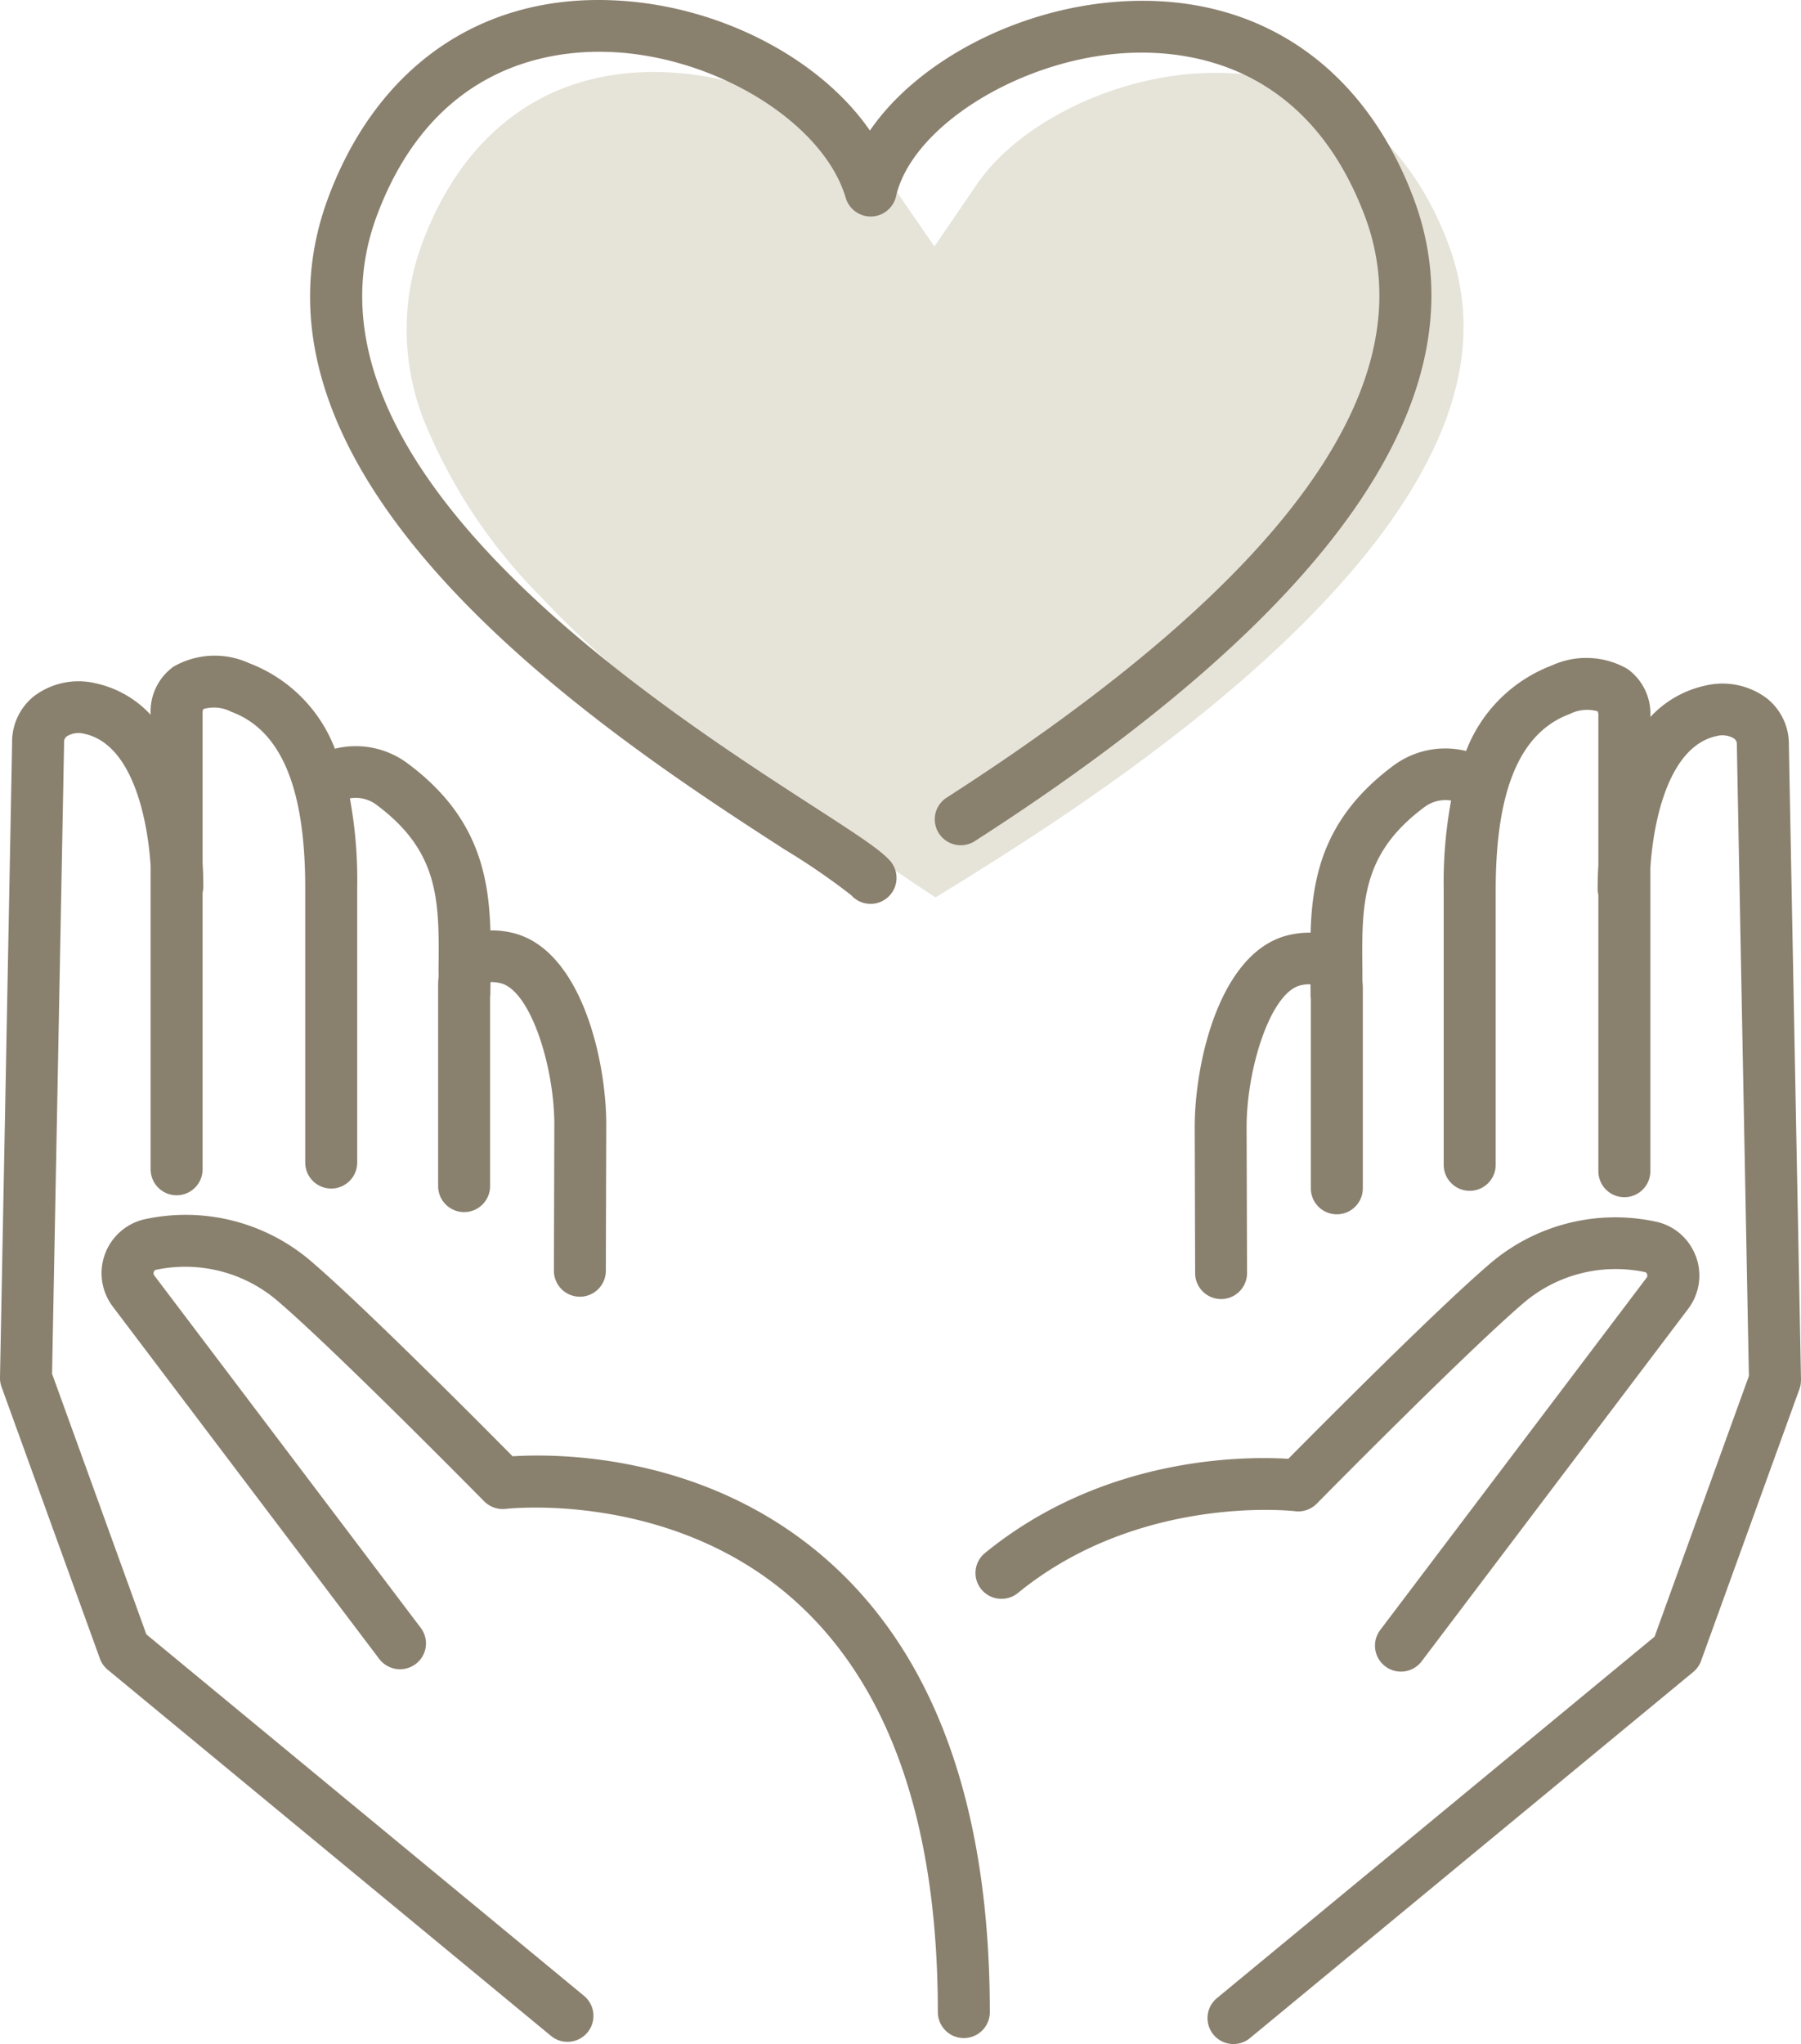
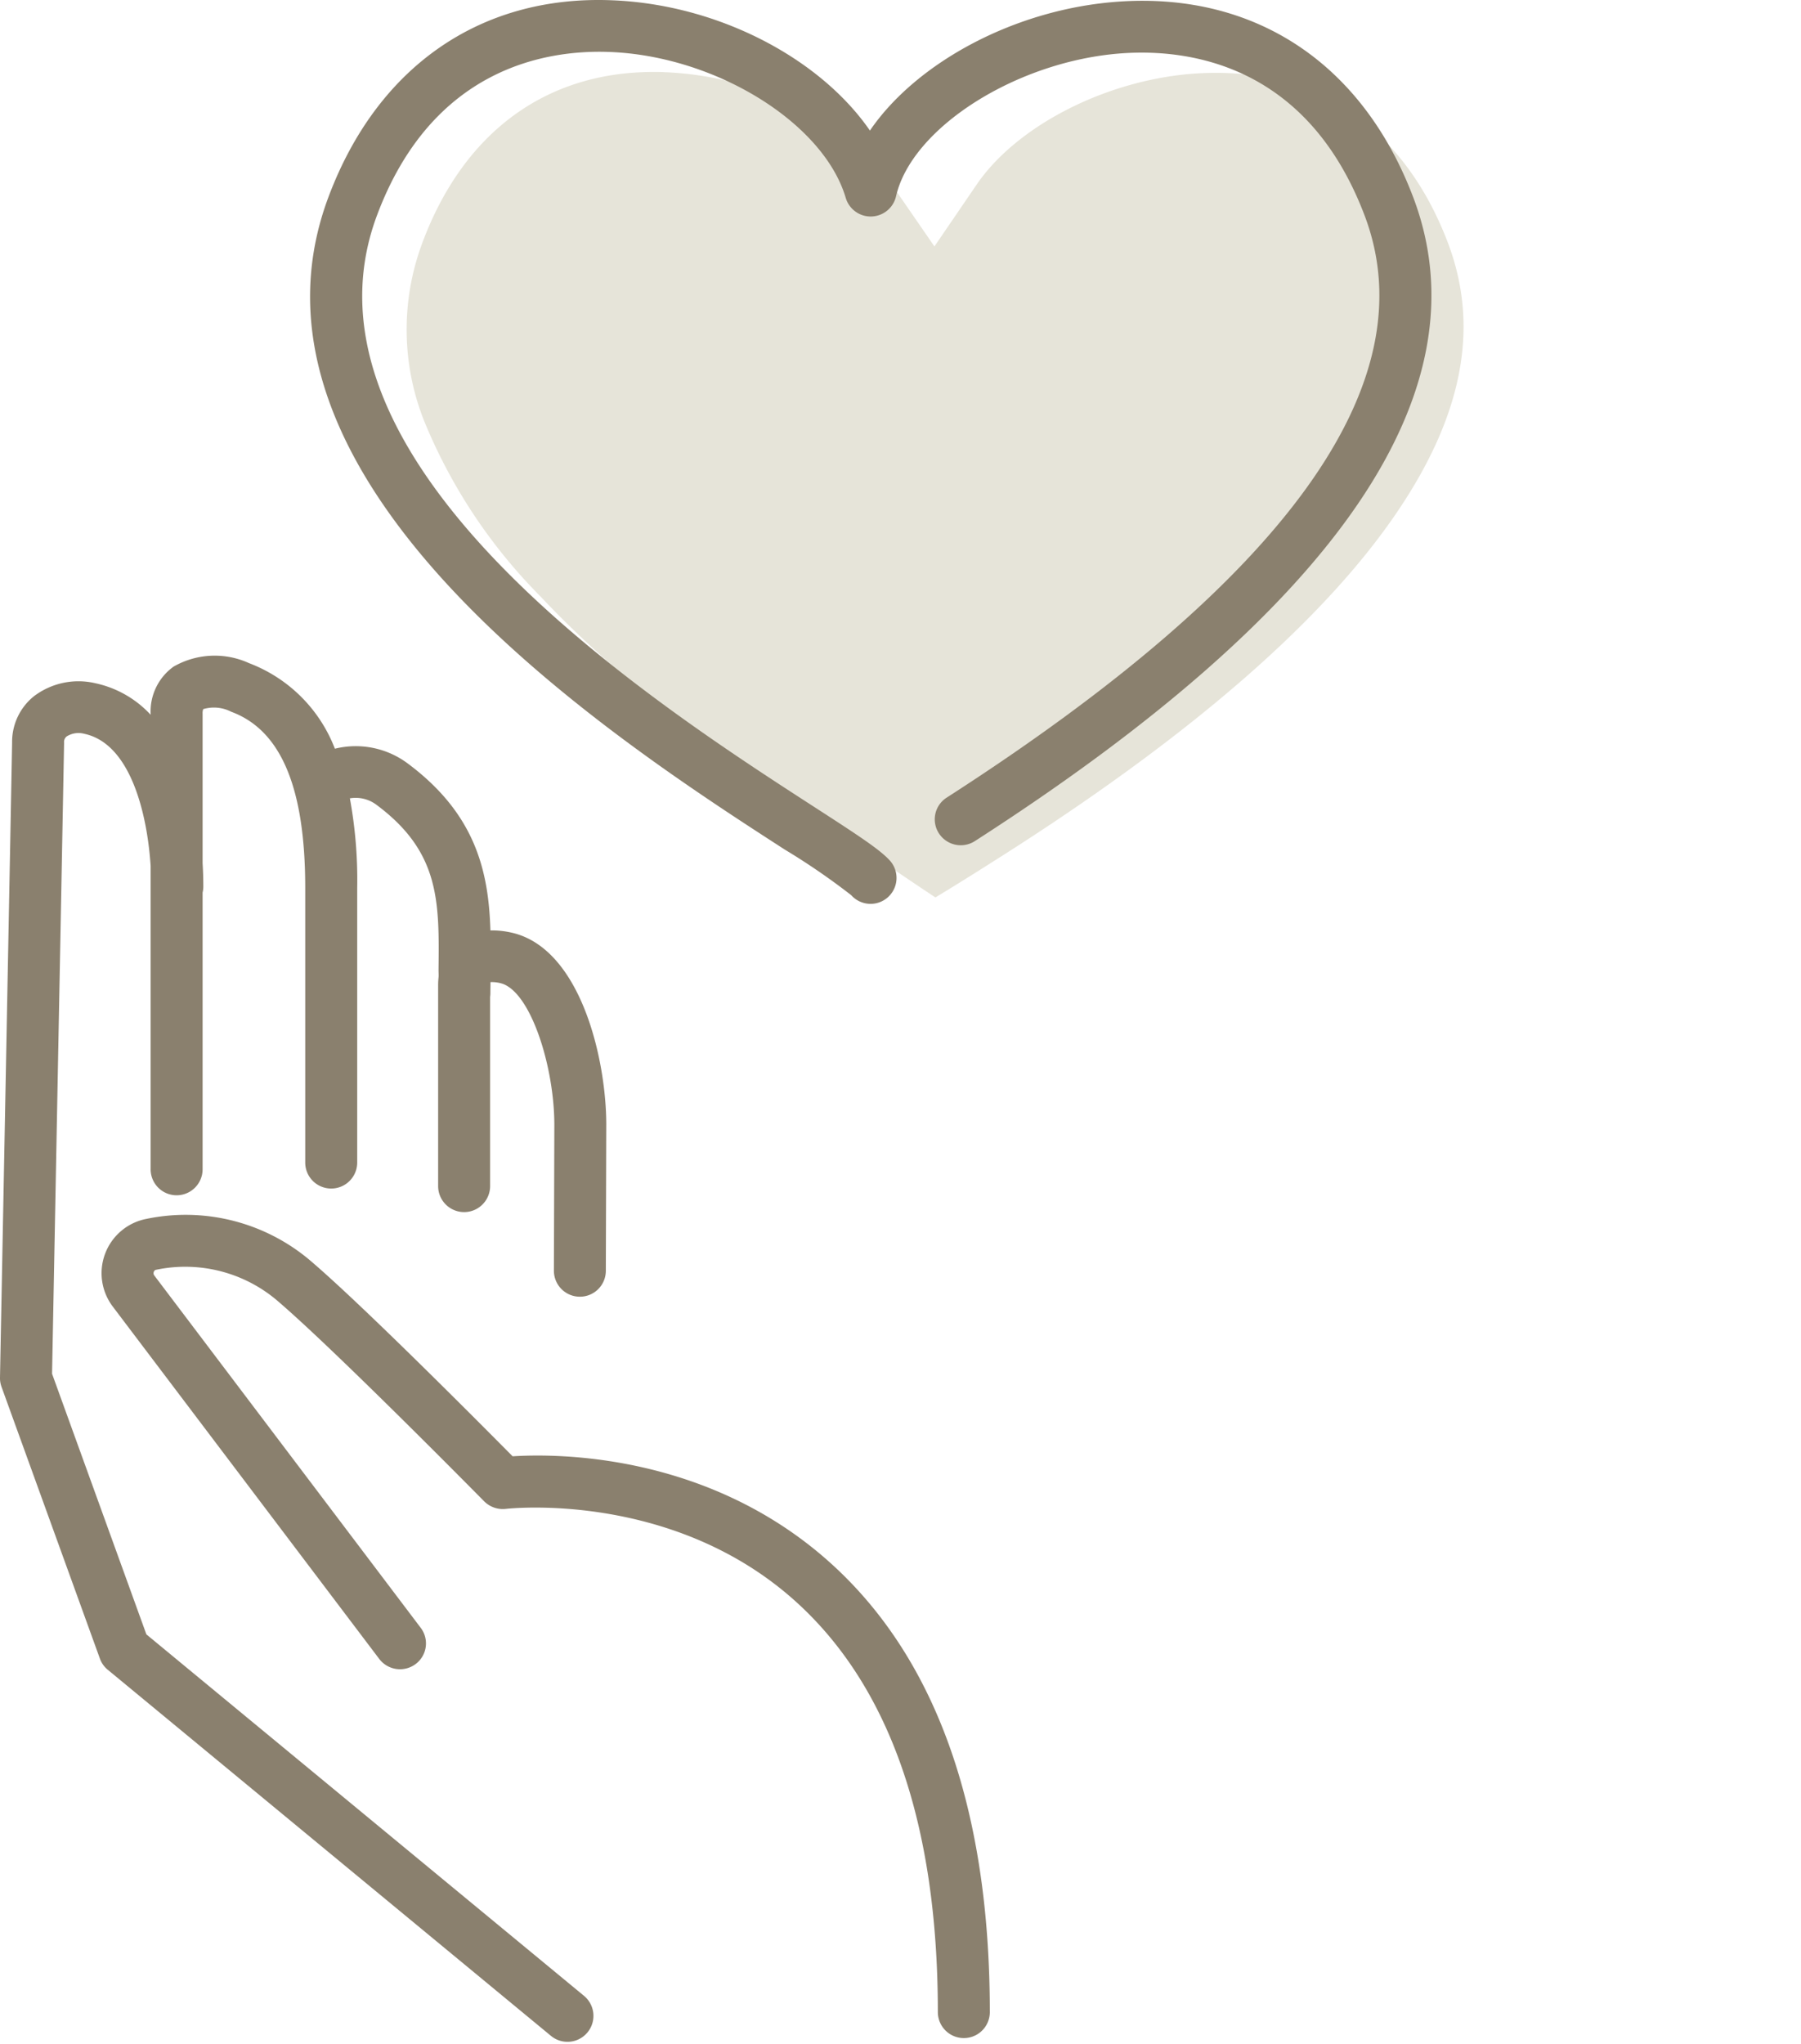
<svg xmlns="http://www.w3.org/2000/svg" width="379.03" height="429.99" viewBox="0 0 379.03 429.99">
  <g transform="translate(-12099.639 3563.001)">
    <path d="M140.154,178.763c-1.991-1.3-4.357-2.9-6.2-4.141-2.306-1.554-4.685-3.163-6.689-4.459-17.925-11.581-47.925-30.962-70.186-54.674A113.069,113.069,0,0,1,32.682,78.83a52,52,0,0,1-.5-37.746C40.823,17.9,58.1,5.131,80.82,5.131c.761,0,1.538,0,2.309.045a68.013,68.013,0,0,1,28.264,7.383,53.3,53.3,0,0,1,19.623,16.317l8.94,12.957,8.877-13c8.526-12.479,27.433-22.091,45.979-23.369,1.481-.1,2.965-.153,4.408-.153,22.712,0,40.042,12.7,48.8,35.752,6.714,17.687,3.185,36.281-10.829,56.85-15.078,22.142-42.093,45.823-80.3,70.389-5.762,3.707-12.463,7.912-16.734,10.472" transform="translate(12156.337 -3552.992)" fill="#e6e4d9" />
-     <path d="M212.44,198.762a5.33,5.33,0,0,1-.319,1.949l-20.7,57.168a5.415,5.415,0,0,1-1.656,2.344l-93.268,77a5.455,5.455,0,1,1-6.979-8.387l92.121-76.052,19.849-54.824c-.465-24.305-2.532-131.826-2.532-132.743a1.491,1.491,0,0,0-.541-1.325,4.711,4.711,0,0,0-3.72-.554c-9.73,2.064-13.224,16.827-13.947,27.735v63.8a5.47,5.47,0,1,1-10.941,0V96.745a5.6,5.6,0,0,1-.15-1.252c0-1.65.048-3.325.15-5v-31.4a2.058,2.058,0,0,0-.147-.956,8.042,8.042,0,0,0-5.848.554C153.3,62.56,148.2,74.682,148.2,95.751v57.78a5.47,5.47,0,1,1-10.941,0V95.748A94.556,94.556,0,0,1,138.815,76.9a7.427,7.427,0,0,0-5.663,1.417c-13.288,9.905-13.17,20.311-13,34.717v1.593c0,.526.083.981.083,1.513v42.332a5.47,5.47,0,0,1-10.941,0V118.658a5.737,5.737,0,0,1-.057-.752c0-.79,0-1.558-.022-2.344a7.376,7.376,0,0,0-2.016.2c-6.322,1.376-11.422,17.448-11.422,29.837l.092,30.694a5.459,5.459,0,0,1-5.453,5.475h0a5.459,5.459,0,0,1-5.469-5.415l-.092-30.707c0-13.989,5.44-37.329,20.034-40.5a18.675,18.675,0,0,1,4.351-.449c.373-12.18,2.965-24.356,17.368-35.09a18.3,18.3,0,0,1,15.365-3.128,31.156,31.156,0,0,1,18.062-18,17.381,17.381,0,0,1,15.89.733,11.581,11.581,0,0,1,4.829,9.874v.239A22.219,22.219,0,0,1,192.416,52.7a15.543,15.543,0,0,1,12.89,2.739,12.326,12.326,0,0,1,4.6,9.794c.022,1.943,2.523,132.224,2.548,133.539" transform="translate(12266.216 -3471.503)" fill="#8a806e" />
-     <path d="M220.822,94.805a11.59,11.59,0,0,1-1.573,11.265l-56.057,74.1a5.462,5.462,0,0,1-8.74-6.555l56.057-74.1a.777.777,0,0,0,.105-.79.589.589,0,0,0-.487-.42,29.876,29.876,0,0,0-25.85,6.806c-12.332,10.622-42.855,41.587-43.164,41.906a5.485,5.485,0,0,1-4.59,1.593c-.319-.041-32.672-3.723-58.305,17.2a5.485,5.485,0,0,1-7.7-.758,5.415,5.415,0,0,1,.764-7.644c25.015-20.426,54.678-20.384,63.831-19.82,6.857-6.927,30.965-31.166,42.014-40.676a40.542,40.542,0,0,1,35.061-9.268,11.5,11.5,0,0,1,8.631,7.2" transform="translate(12235.653 -3393.718)" fill="#8a806e" />
    <path d="M254.172,41.464c15.419,40.625-15.607,86.206-92.245,135.469a5.478,5.478,0,0,1-7.558-1.621A5.415,5.415,0,0,1,156,167.786c71.7-46.1,101.291-87.305,87.948-122.471-12.1-31.892-37.125-35.061-50.961-34.105-22.072,1.532-44.339,15.581-47.651,30.1a5.475,5.475,0,0,1-10.581.319c-4.669-15.833-27.484-29.914-49.83-30.7-13.278-.484-37.233,3.376-48.83,34.4C16.536,97.667,94.57,148.061,127.869,169.582c9.769,6.31,14.177,9.2,16.244,11.523a5.459,5.459,0,0,1-8.2,7.208,142.6,142.6,0,0,0-13.985-9.593C86.413,155.788,3.255,102.053,25.859,41.531,36.067,14.187,57.706-.98,85.314.049c22.388.79,43.973,12.122,54.531,27.417C149.636,13.133,170.456,1.842,192.226.342c28.665-1.981,51.279,13.011,61.943,41.122" transform="translate(12142.874 -3563.001)" fill="#8a806e" />
    <path d="M194.153,254.321a5.47,5.47,0,0,1-10.941,0c0-39.813-10.275-69.077-30.538-86.926-25.939-22.843-60.025-18.967-60.366-18.929a5.542,5.542,0,0,1-4.58-1.593c-.318-.318-30.825-31.271-43.17-41.893A29.888,29.888,0,0,0,18.7,98.172a.618.618,0,0,0-.487.424.787.787,0,0,0,.108.79l56.057,74.1a5.415,5.415,0,0,1-1.077,7.628,5.488,5.488,0,0,1-7.644-1.073L9.593,105.94a11.635,11.635,0,0,1,7.055-18.473,40.546,40.546,0,0,1,35.061,9.262c11.052,9.511,35.156,33.761,42.011,40.679,9.463-.6,40.635-.608,66.08,21.719,22.792,20,34.351,52.021,34.351,95.185" transform="translate(12113.801 -3394.065)" fill="#8a806e" />
    <path d="M127.594,145.453,127.5,176.18a5.456,5.456,0,0,1-5.469,5.415h0a5.459,5.459,0,0,1-5.459-5.446l.092-30.707c0-12.374-5.1-28.449-11.425-29.822a7.108,7.108,0,0,0-2.013-.2c0,.78-.022,1.548-.022,2.341a5.733,5.733,0,0,1-.057.752v39.813a5.47,5.47,0,0,1-10.941,0V115.976a15.169,15.169,0,0,1,.083-1.516c.048-.484,0-1.08,0-1.593.169-14.4.29-24.792-13-34.7a7.284,7.284,0,0,0-5.657-1.408,94.793,94.793,0,0,1,1.545,18.836v57.777a5.47,5.47,0,0,1-10.941,0V95.585c0-21.066-5.1-33.188-15.607-37.052a7.886,7.886,0,0,0-5.86-.541,2.452,2.452,0,0,0-.131.94V90.391c.1,1.659.15,3.312.15,4.946a5.179,5.179,0,0,1-.15,1.239v58.14a5.469,5.469,0,1,1-10.937,0V90.964c-.717-10.915-4.2-25.7-13.95-27.777a4.692,4.692,0,0,0-3.72.551,1.491,1.491,0,0,0-.545,1.325c0,.914-2.064,108.435-2.529,132.743L30.807,252.63l92.121,76.052a5.46,5.46,0,1,1-6.991,8.389l-93.258-77a5.38,5.38,0,0,1-1.653-2.344L.32,200.558A5.338,5.338,0,0,1,0,198.609c.022-1.319,2.526-131.6,2.548-133.584a12.294,12.294,0,0,1,4.606-9.753,15.524,15.524,0,0,1,12.88-2.733A22.174,22.174,0,0,1,31.7,59.177v-.248a11.6,11.6,0,0,1,4.825-9.874,17.393,17.393,0,0,1,15.89-.733,31.175,31.175,0,0,1,18.062,18,18.285,18.285,0,0,1,15.365,3.128c14.4,10.73,16.992,22.91,17.368,35.093a18.5,18.5,0,0,1,4.351.446c14.591,3.166,20.034,26.509,20.034,40.479" transform="translate(12099.639 -3471.824)" fill="#8a806e" />
-     <rect width="379.02" height="429.98" transform="translate(12099.64 -3563)" fill="none" />
  </g>
</svg>